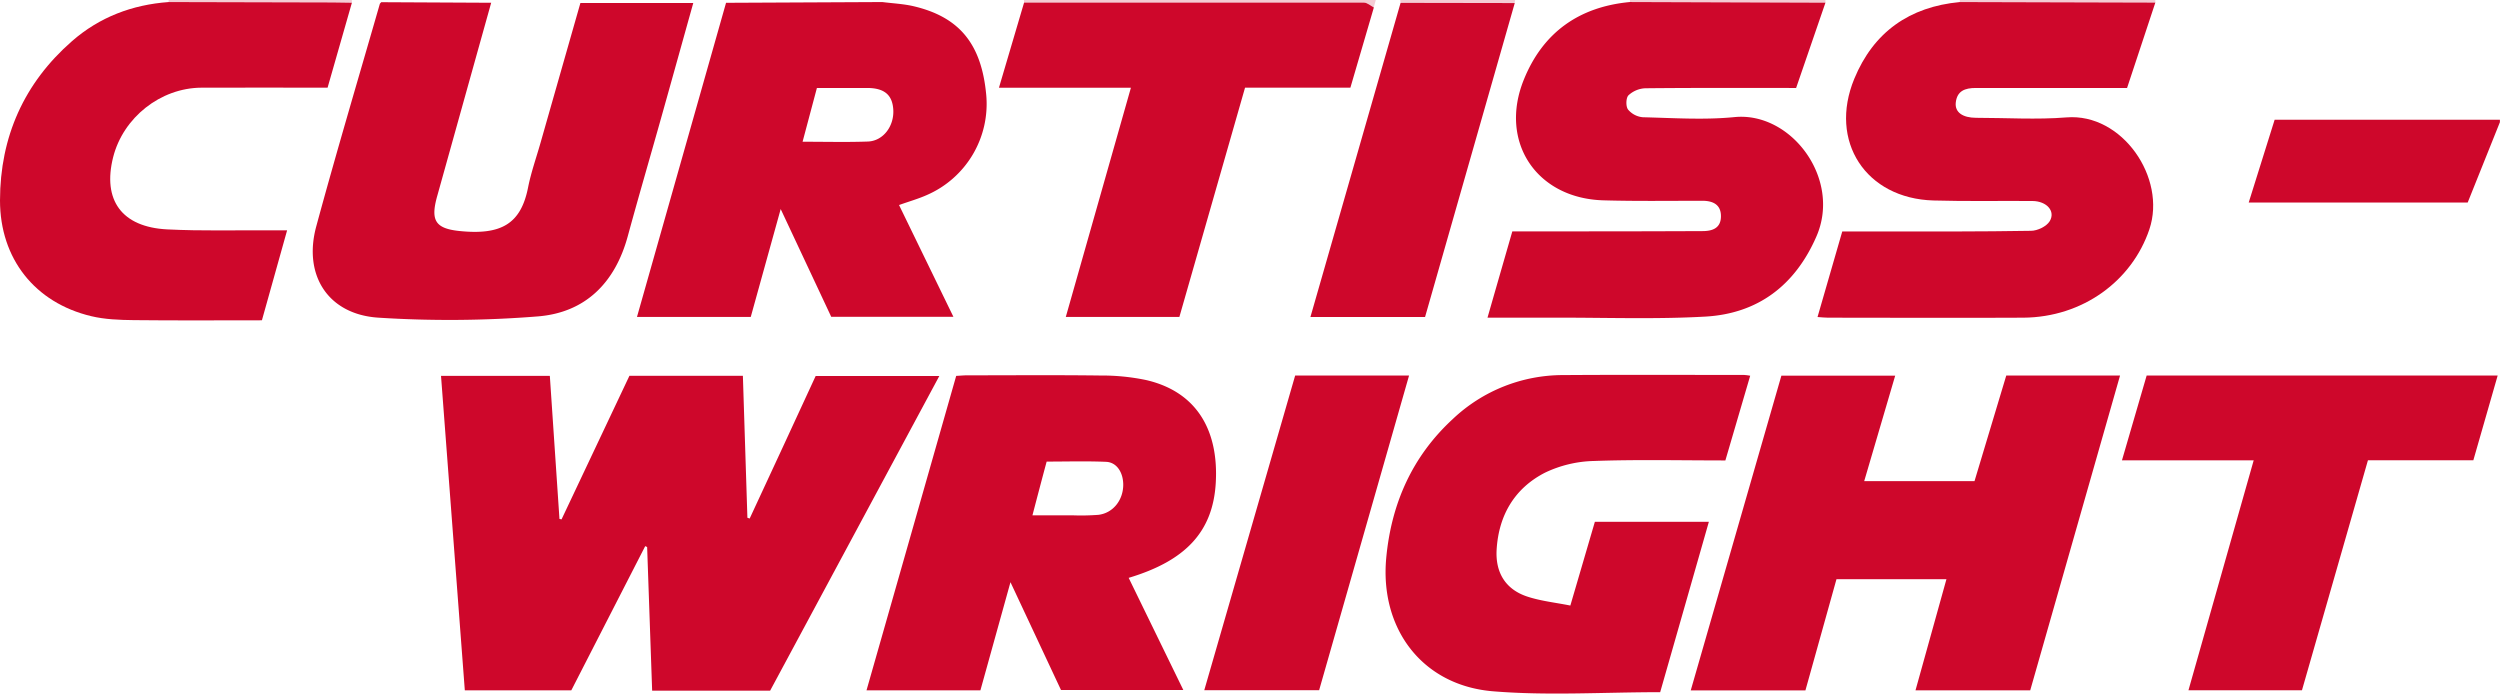
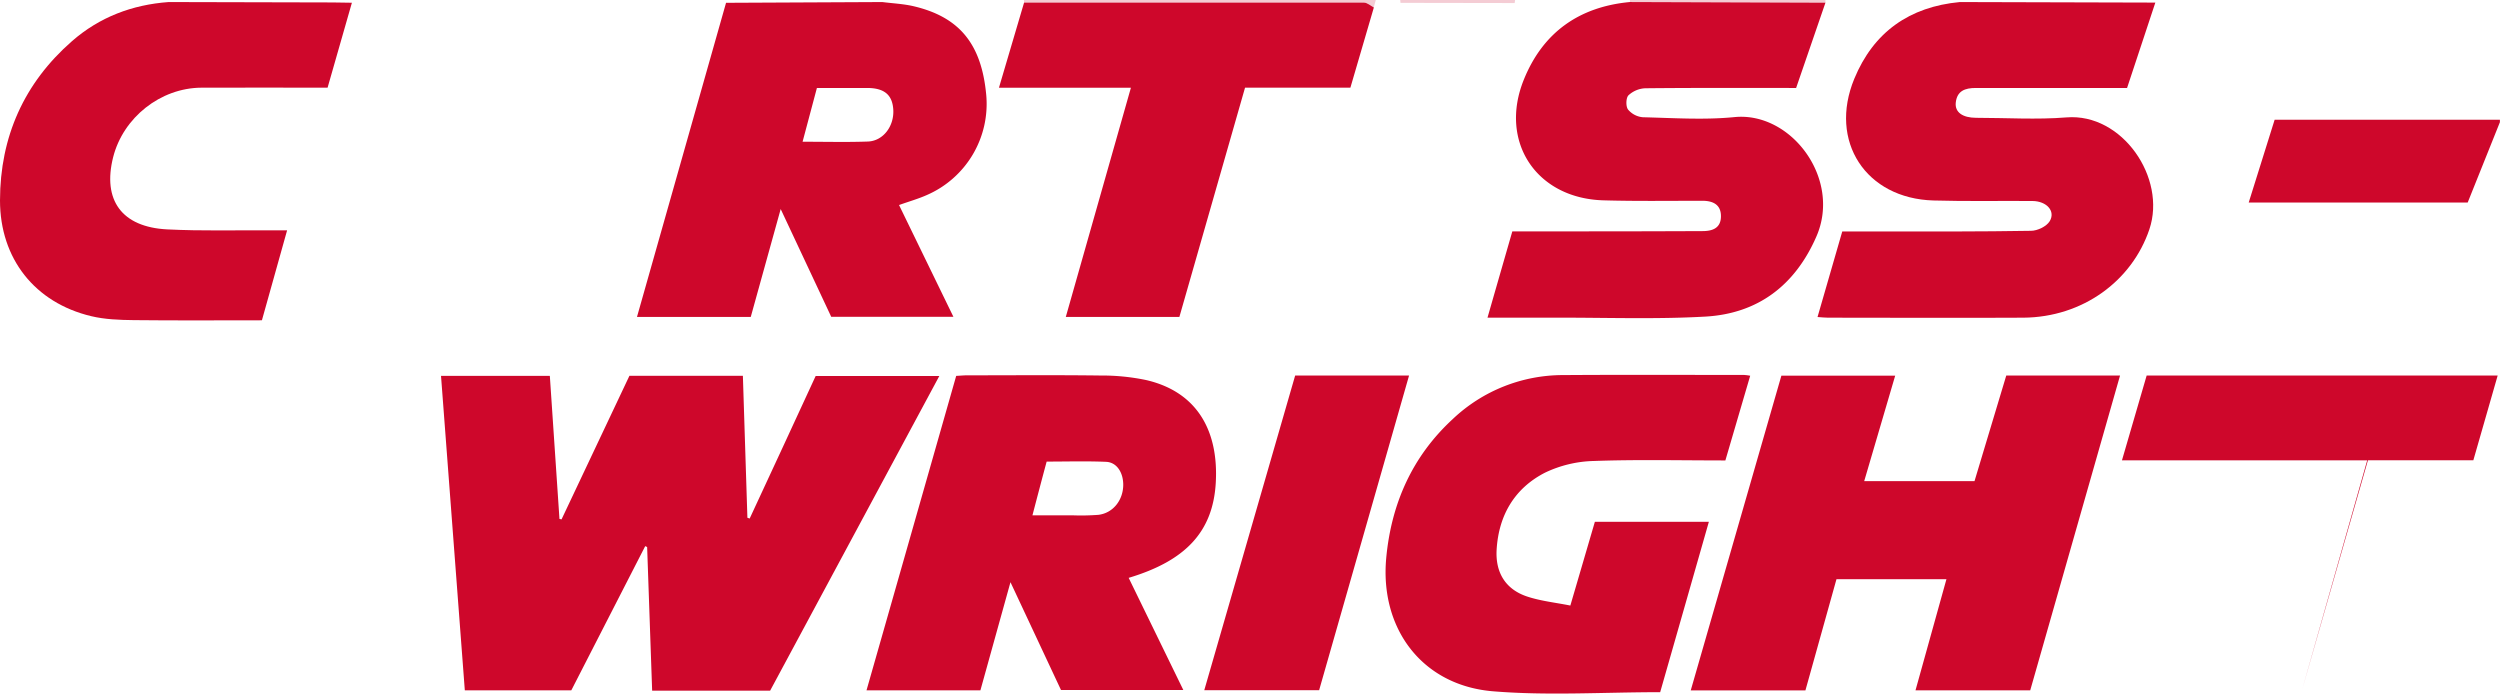
<svg xmlns="http://www.w3.org/2000/svg" id="Layer_1" data-name="Layer 1" viewBox="0 0 1023.04 283.82">
  <defs>
    <style>.cls-1{fill:#ce072b;}.cls-2{fill:#f4ccd4;}.cls-3{fill:#f4cdd5;}</style>
  </defs>
  <path class="cls-1" d="M1023,50c-4.36,10.88-8.72,21.76-13.18,32.87H920.21L930.82,49H1023Z" />
  <path class="cls-2" d="M563,0l-.84,3c-1.36-.68-2.71-1.95-4.07-1.95Q488.6,1,419.07,1.07L419,0Z" />
  <path class="cls-2" d="M667,.83c0-.27,0-.55,0-.83h80L747,1.1Z" />
-   <path class="cls-2" d="M802,.84c0-.28,0-.56,0-.84h80l0,1.06Z" />
-   <path class="cls-3" d="M144,0,144,1.12c-2.67,0-5.33-.11-8-.12L69,.84c0-.28,0-.56,0-.84Z" />
  <path class="cls-2" d="M620,0l-.18,1.25-46.72-.08L573,0Z" />
  <path class="cls-1" d="M180.47,153.81H225q2,29.34,3.94,58.54l.85.19,27.78-58.76H304q.93,29,1.85,58.09l.93.32c9-19.38,18-38.76,27-58.32h50.6L315.15,282.63H266.87c-.68-19.7-1.36-39.24-2.05-58.78l-.79-.36-30.24,59H190.21C187,239.65,183.74,197,180.47,153.81Z" />
  <path class="cls-1" d="M808,196.89q6.45-21.4,13-43.23h46.56c-12.3,43.11-24.52,85.93-36.76,128.84H783.85c4.23-15.18,8.38-30.11,12.66-45.47h-45l-12.7,45.48H691.88c12.41-43.08,24.73-85.88,37.09-128.78h46.57c-4.28,14.57-8.42,28.68-12.68,43.16Z" />
  <path class="cls-1" d="M413.5,238.24l-12.3,44.25H354.59c12.28-43,24.46-85.73,36.7-128.67,1.59-.08,3.06-.23,4.52-.23,18.16,0,36.32-.16,54.48.08a88.24,88.24,0,0,1,18.8,1.87c21.44,5,29.61,21.55,28.42,42.07-1.17,20.09-12.45,31.9-35.64,38.86l22.36,45.88H434.17Zm9-27.36c5.92,0,11.21,0,16.5,0a93.63,93.63,0,0,0,10.47-.2c6-.71,10.15-6,10.18-12.28,0-5.08-2.67-9.22-7-9.41-8.09-.35-16.22-.1-24.34-.1C426.32,196.26,424.48,203.29,422.49,210.88Z" />
  <path class="cls-1" d="M297.11,1.15,361.06.84c4.29.55,8.66.74,12.85,1.72C392.7,7,401.66,18.06,403.58,38.8a40.65,40.65,0,0,1-24.28,41c-3.46,1.55-7.15,2.59-11.4,4.1l22.25,45.74h-50c-6.67-14.24-13.49-28.77-20.68-44.09-4.23,15.25-8.22,29.61-12.25,44.15H260.66ZM328.43,58c9.41,0,18.07.23,26.71-.08,6.26-.23,10.79-6.25,10.41-13C365.2,38.8,361.86,36,354.81,36c-6.81,0-13.63,0-20.52,0Z" />
-   <path class="cls-1" d="M156,.9,201,1.13q-11.06,39.57-22.1,79.14c-2.73,9.78-.91,13.21,9,14.25,17.33,1.81,25.25-3,28.19-17.77,1.22-6.17,3.35-12.16,5.08-18.23,5.41-19,10.84-38,16.34-57.29H283.7c-4.33,15.47-8.59,30.79-12.89,46.1-4.63,16.47-9.43,32.89-13.93,49.38-5.2,19.05-17.4,31.28-36.94,32.78a453.15,453.15,0,0,1-65.29.49c-20.46-1.41-30.63-17.42-25.24-37.31,8.26-30.44,17.28-60.68,26-91C155.49,1.38,155.81,1.16,156,.9Z" />
  <path class="cls-1" d="M802,.84l80,.22C878.2,12.54,874.4,24,870.43,36H865c-18.82,0-37.65.06-56.48,0-4.4,0-7.67,1.17-8.19,6-.42,3.92,2.79,6.2,8.35,6.21,12.33,0,24.72.82,37-.17,22.73-1.83,41,24.73,33.87,45.83S852.29,129.82,828,130c-26.65.15-53.31,0-80,0-1.27,0-2.55-.16-4.24-.27,3.4-11.78,6.71-23.22,10.12-35H769.1c20.65,0,41.31.07,62-.28,2.65,0,6.36-1.78,7.66-3.91,2.51-4.13-1.23-8.24-7.06-8.29-13.5-.1-27,.18-40.48-.21-27.72-.79-43-24.24-32.4-49.84C766.71,13.08,781.43,2.77,802,.84Z" />
  <path class="cls-1" d="M667,.83l80,.27L735,36c-20.75,0-41.23-.09-61.7.12A10.78,10.78,0,0,0,666.4,39c-1.06,1.07-1.14,4.55-.18,5.82a8.86,8.86,0,0,0,6.1,3.16c12.49.3,25.08,1.16,37.45-.06,23.19-2.3,43.84,25.21,33.55,48.81-8.7,20-23.91,31.62-45.51,32.83-20.43,1.15-41,.38-61.44.43-9,0-18,0-27.66,0,3.44-12,6.76-23.5,10.16-35.31,9.52,0,18.66,0,27.81,0q25,0,50-.11c4.06,0,7.51-1.17,7.56-6s-3.23-6.41-7.65-6.41c-13.49,0-27,.21-40.47-.18-27.43-.79-42.85-24-32.52-49.44C631.4,13.27,646.21,2.77,667,.83Z" />
  <path class="cls-1" d="M652.64,213.54h46.65q-10.14,35.53-19.92,69.71c-23.23,0-46,1.49-68.47-.37-28.82-2.4-46.37-25.52-43.62-54.68,2.09-22.12,10.63-41.44,27.21-56.71a65.59,65.59,0,0,1,45.29-18c24.67-.17,49.33-.06,74-.05a22.08,22.08,0,0,1,2.43.32c-3.41,11.62-6.74,23-10.16,34.66-18.17,0-36-.42-53.78.22a48.86,48.86,0,0,0-20,4.77c-12.41,6.34-18.95,17.34-19.82,31.41-.58,9.42,3.59,16.35,12.52,19.3,5.58,1.85,11.57,2.46,17.64,3.68Z" />
  <path class="cls-1" d="M69,.84,136,1c2.67,0,5.33.08,8,.12-3.29,11.49-6.57,23-9.95,34.76-17.38,0-34.51-.07-51.64,0-16.76.1-32,12.23-36.11,28.44C41.88,81.89,49.8,92.92,68.41,93.87c14.29.72,28.65.29,43,.38,1.79,0,3.58,0,6.08,0-3.51,12.54-6.85,24.48-10.31,36.82-17.63,0-35.09.13-52.54-.07-5.79-.07-11.73-.28-17.32-1.62C14.26,123.88,0,105.84,0,82c.05-26,9.83-48,29.47-65.17C40.72,7,54.1,1.93,69,.84Z" />
-   <path class="cls-1" d="M1012.13,188.35H969L942,282.47H895.55l26.7-94.1H868.34l10.11-34.71h143.64C1018.75,165.29,1015.48,176.7,1012.13,188.35Z" />
+   <path class="cls-1" d="M1012.13,188.35H969L942,282.47l26.7-94.1H868.34l10.11-34.71h143.64C1018.75,165.29,1015.48,176.7,1012.13,188.35Z" />
  <path class="cls-1" d="M419.07,1.07q69.54,0,139.06,0c1.36,0,2.71,1.27,4.07,2-3.16,10.82-6.33,21.64-9.6,32.81H509.49c-9,31.38-17.89,62.45-26.87,93.82H436.14c8.86-31.2,17.68-62.25,26.65-93.81h-54Z" />
  <path class="cls-1" d="M530,153.67h46.61L539.81,282.43h-47Q511.53,217.6,530,153.67Z" />
-   <path class="cls-1" d="M573.14,1.17l46.72.08q-18.32,64.13-36.7,128.46H536.25Q554.73,65.33,573.14,1.17Z" />
</svg>